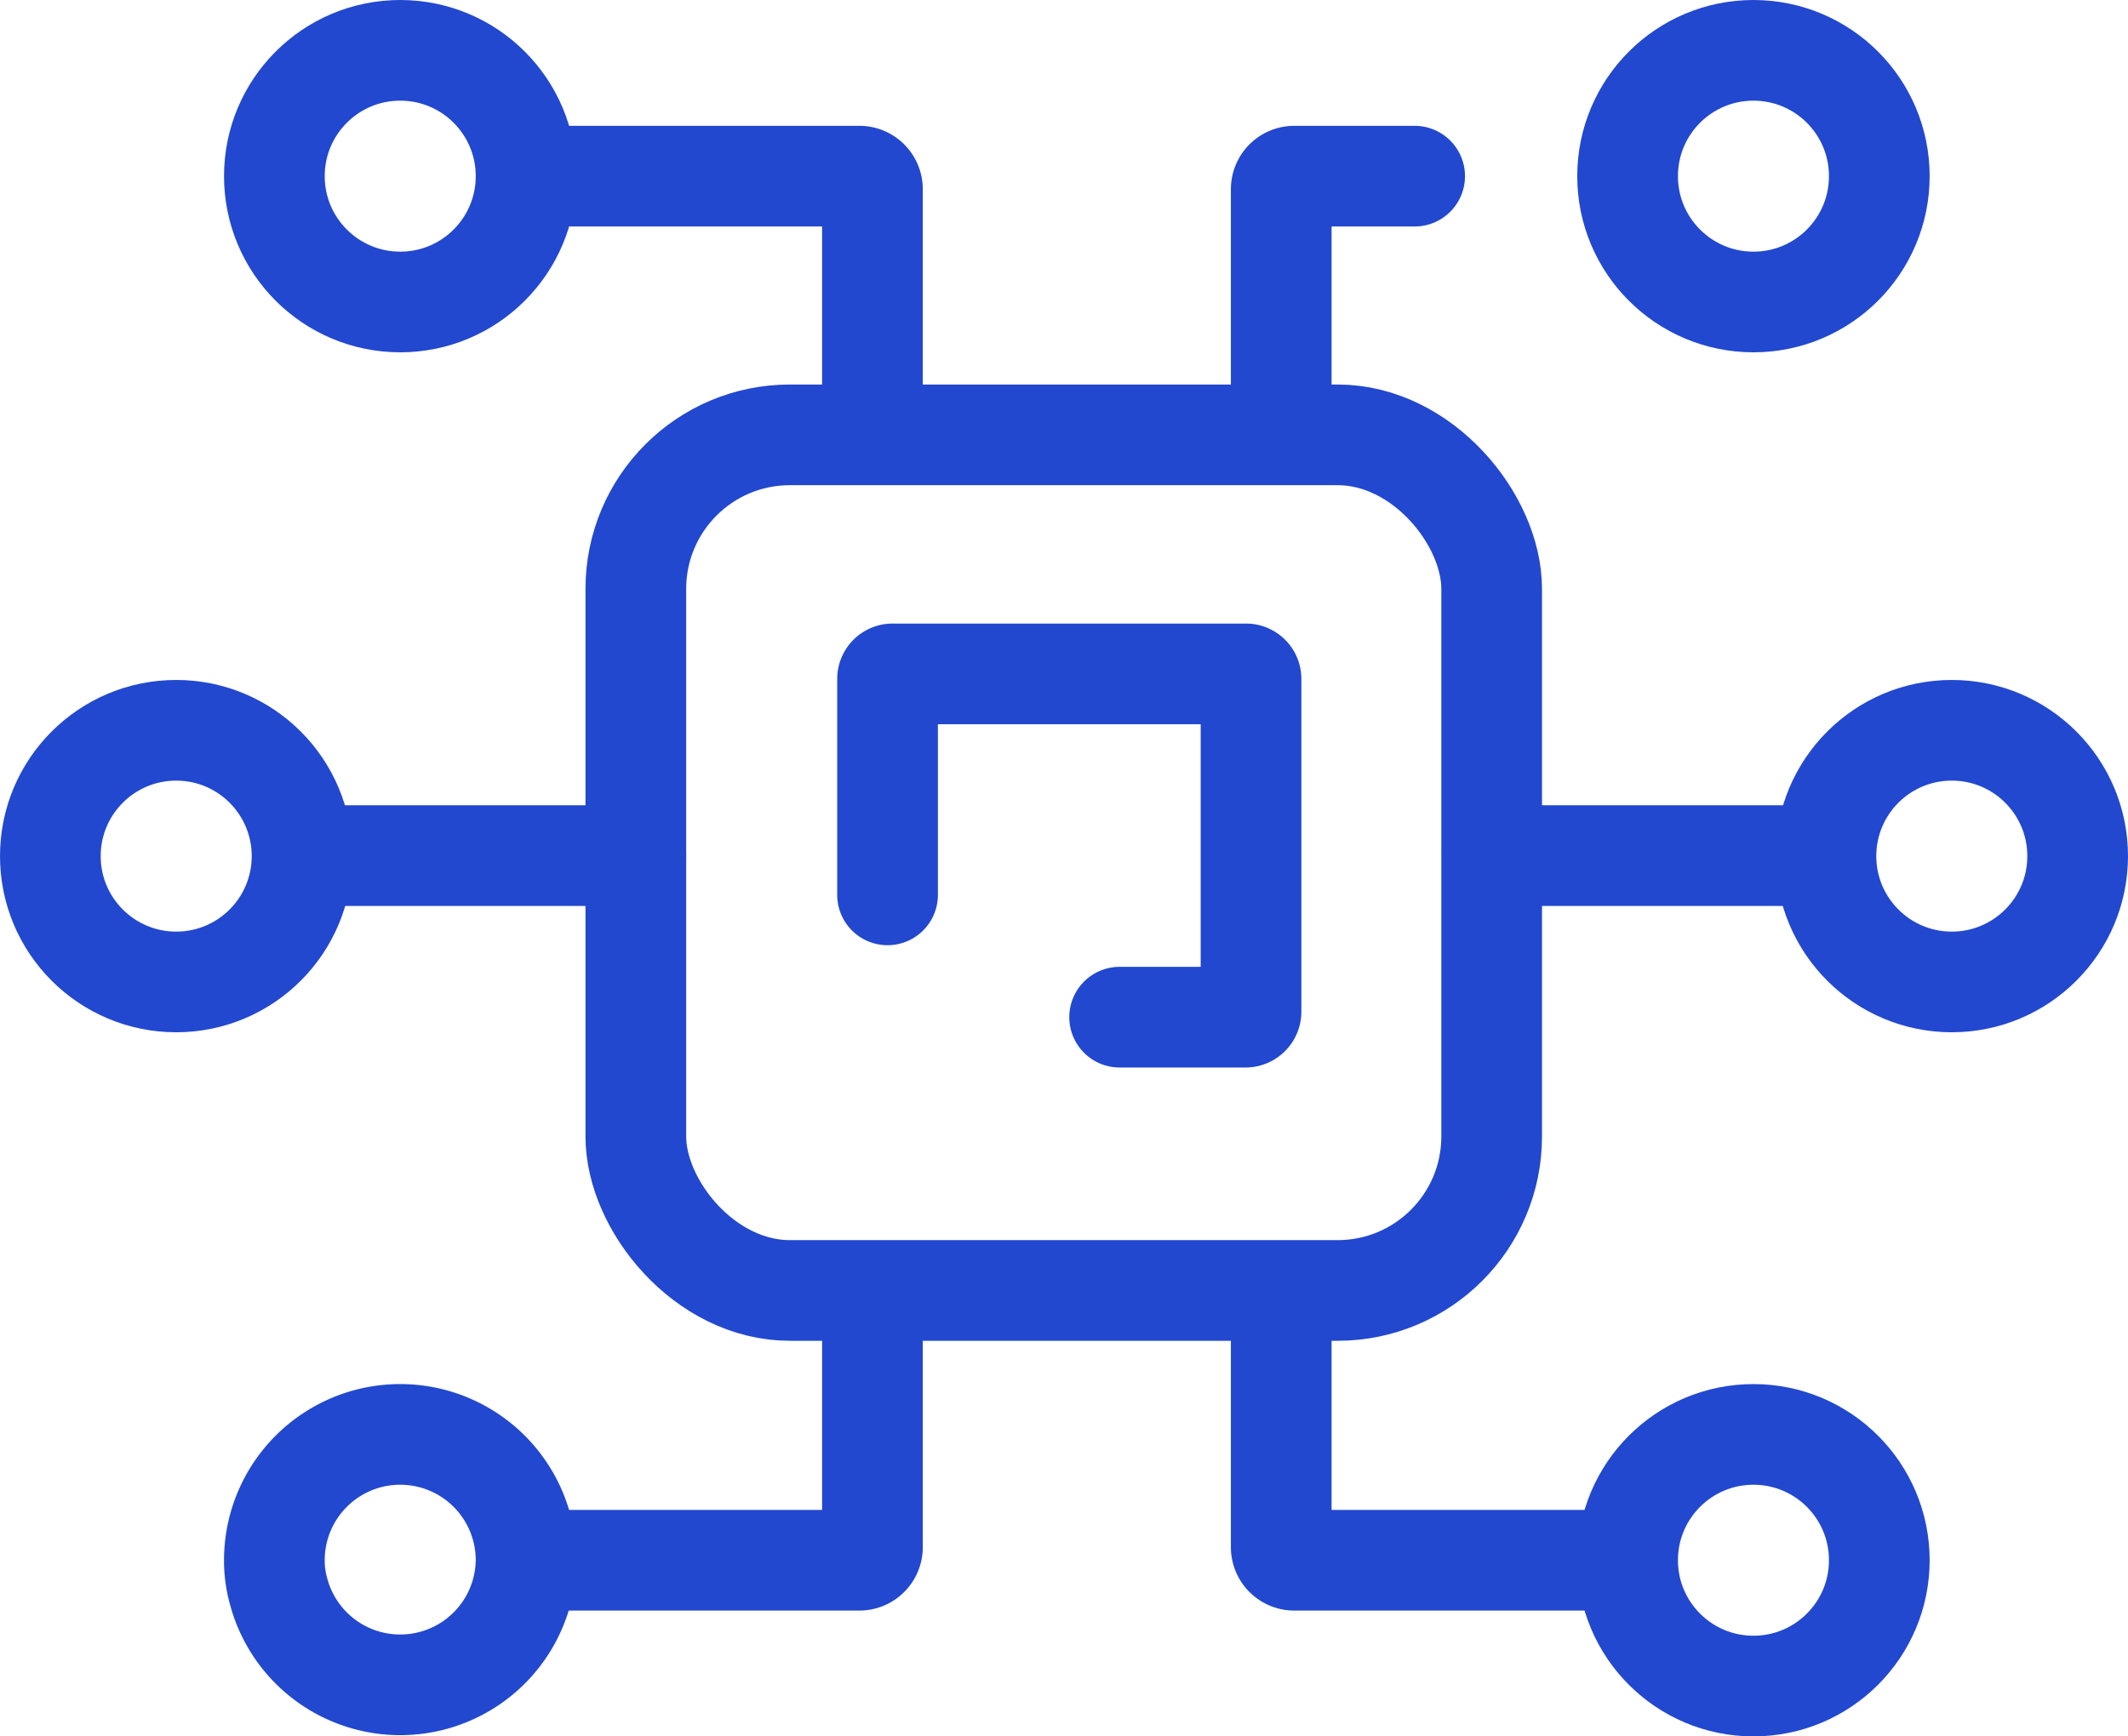
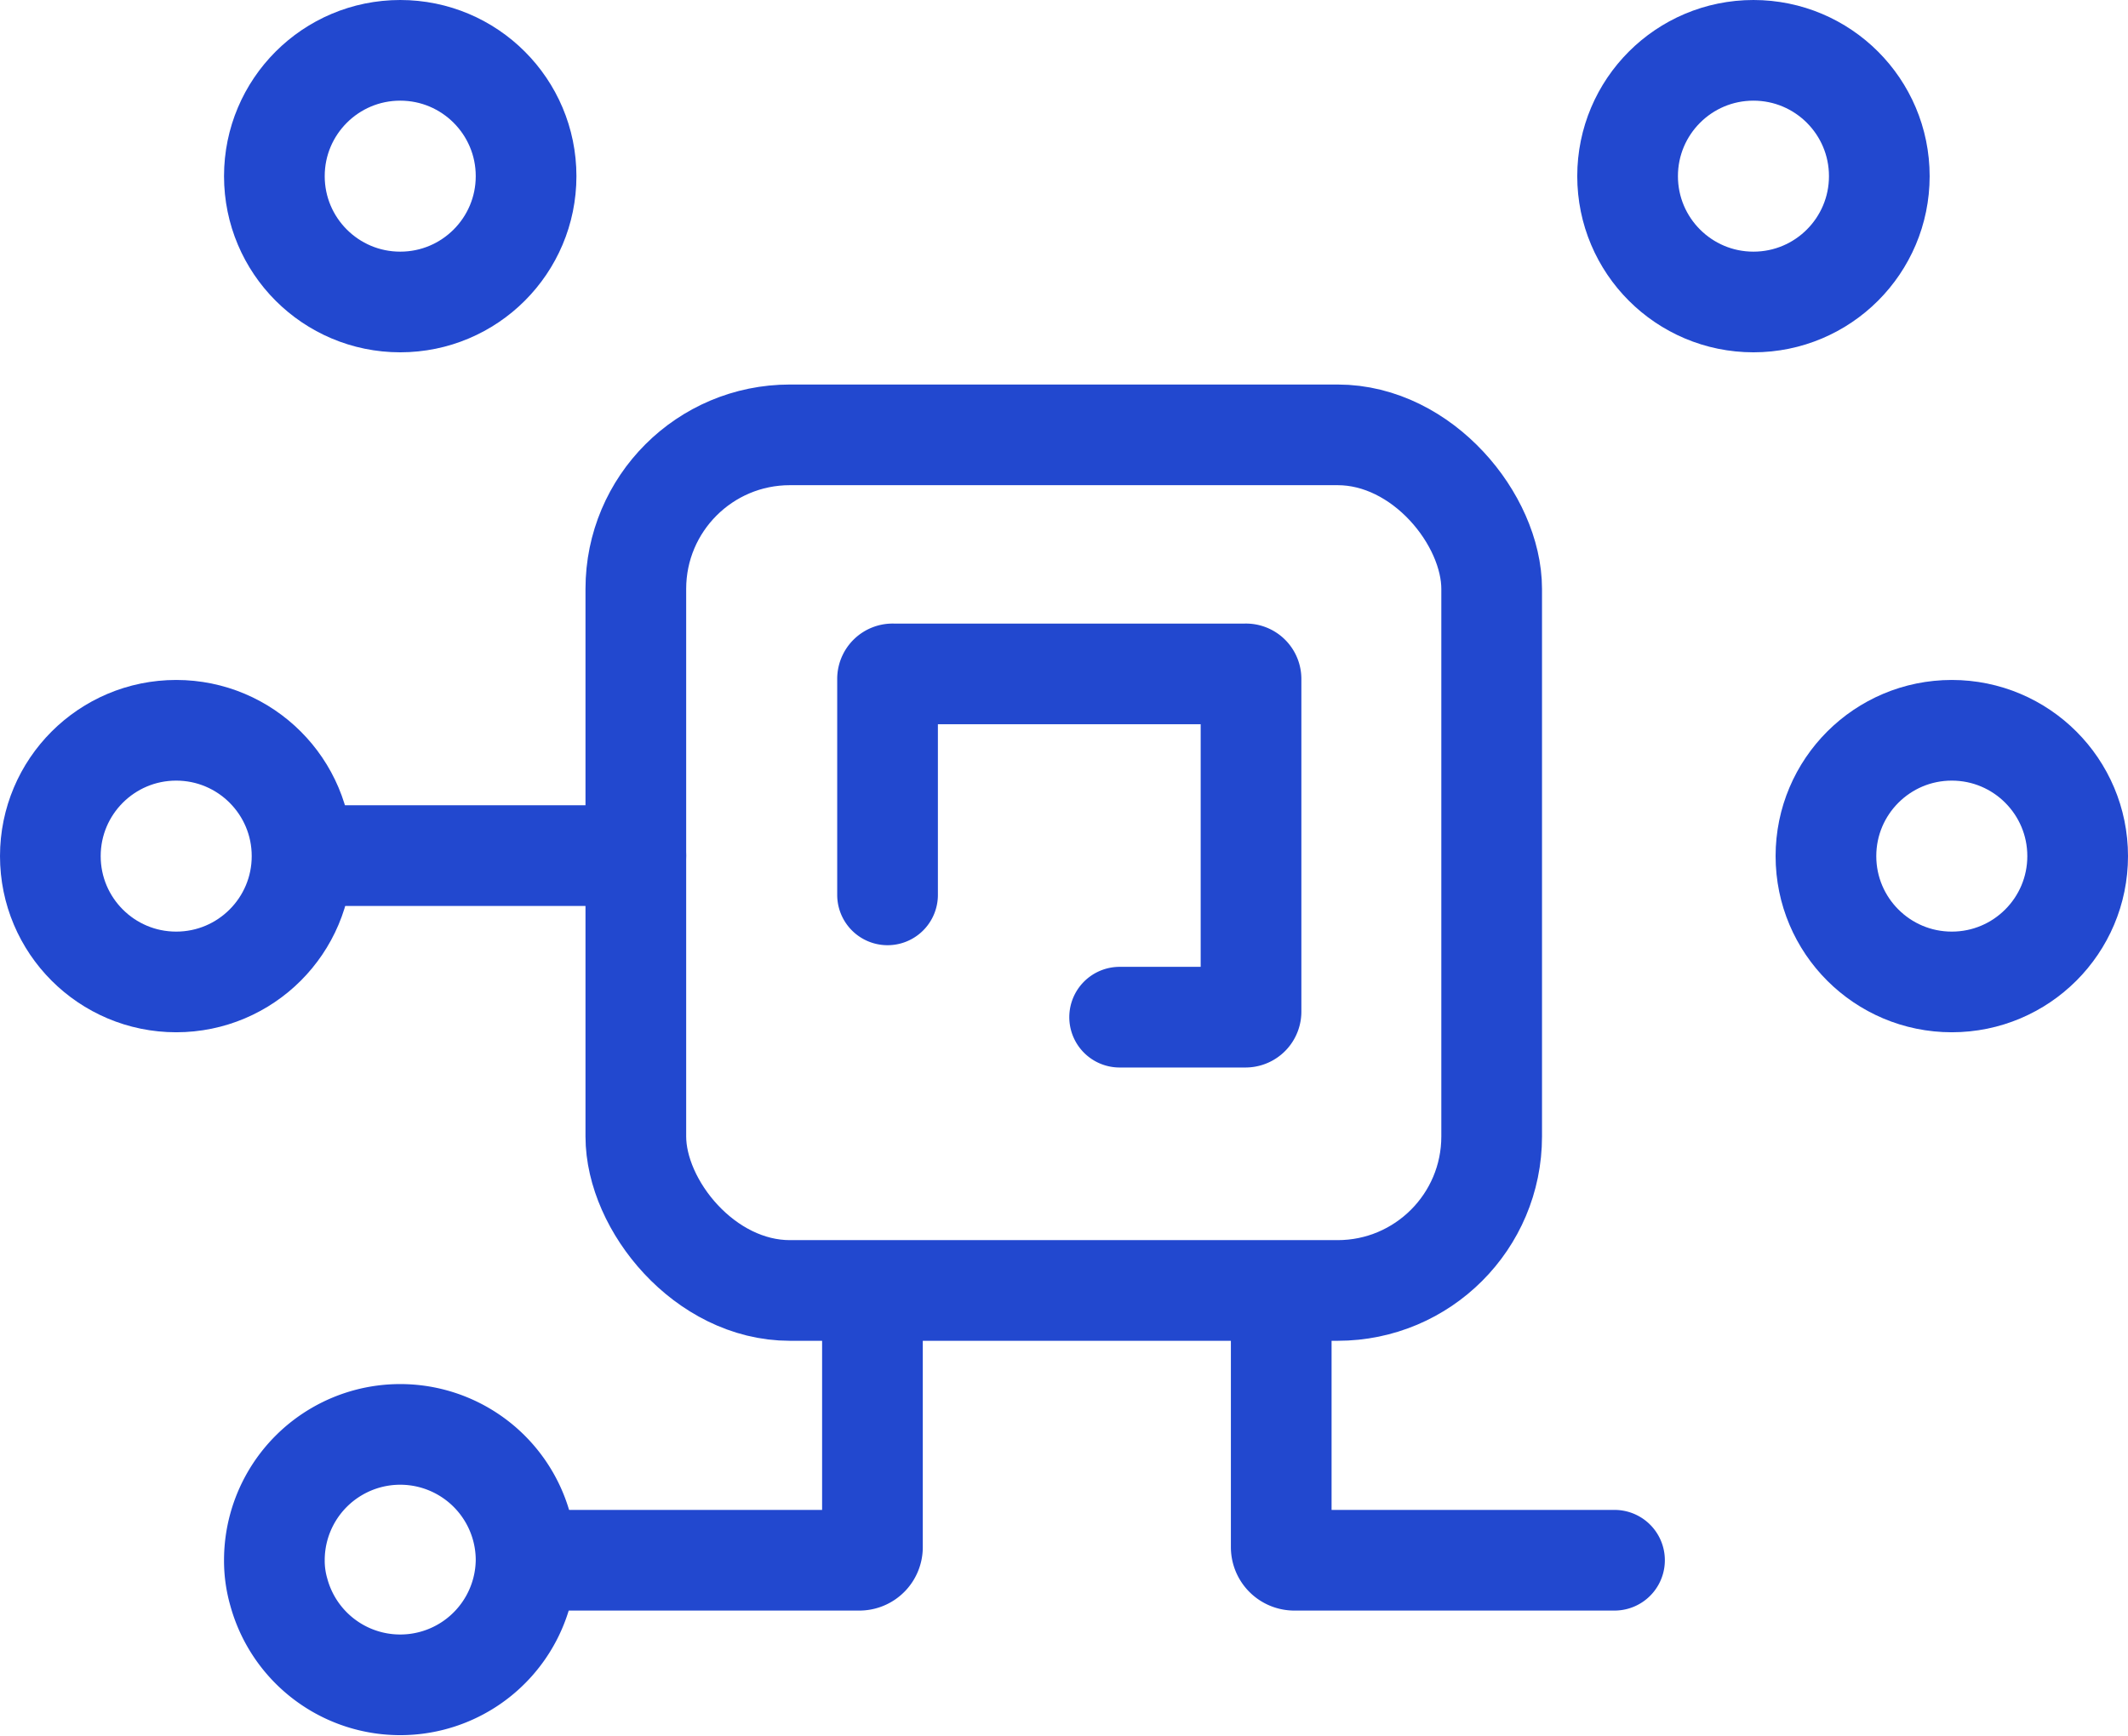
<svg xmlns="http://www.w3.org/2000/svg" viewBox="0 0 42.27 34.5">
  <defs>
    <style>.cls-1{fill:none;stroke:#2248cf;stroke-linecap:round;stroke-miterlimit:10;stroke-width:2px;}</style>
  </defs>
  <title>r2b mainelectronics1</title>
  <g id="Layer_2" data-name="Layer 2">
    <g id="Layer_1-2" data-name="Layer 1">
      <circle class="cls-1" cx="7.95" cy="3.5" r="2.5" />
-       <path class="cls-1" d="M17.33,8.5V3.76a.26.26,0,0,0-.25-.26H10.71" />
      <path class="cls-1" d="M10.45,31a2.5,2.5,0,0,0-5,0,2.25,2.25,0,0,0,.09.64A2.5,2.5,0,0,0,10.45,31Z" />
      <path class="cls-1" d="M17.33,26v4.74a.26.26,0,0,1-.25.26H10.71" />
-       <circle class="cls-1" cx="34.83" cy="31" r="2.5" />
      <path class="cls-1" d="M25.45,26v4.74a.26.26,0,0,0,.25.26h6.37" />
      <circle class="cls-1" cx="34.83" cy="3.5" r="2.5" />
-       <path class="cls-1" d="M25.45,8.5V3.76a.26.26,0,0,1,.25-.26h2.4" />
      <rect class="cls-1" x="12.63" y="8.64" width="17" height="17" rx="3.06" />
      <circle class="cls-1" cx="38.77" cy="17.01" r="2.5" />
-       <path class="cls-1" d="M29.64,17H36" />
      <circle class="cls-1" cx="3.5" cy="17.01" r="2.5" />
      <path class="cls-1" d="M12.63,17H6.26" />
      <path class="cls-1" d="M22.24,20.21h2.5a.11.11,0,0,0,.11-.11V13.49a.1.1,0,0,0-.11-.1h-7a.1.1,0,0,0-.11.1v4.29" />
    </g>
  </g>
</svg>